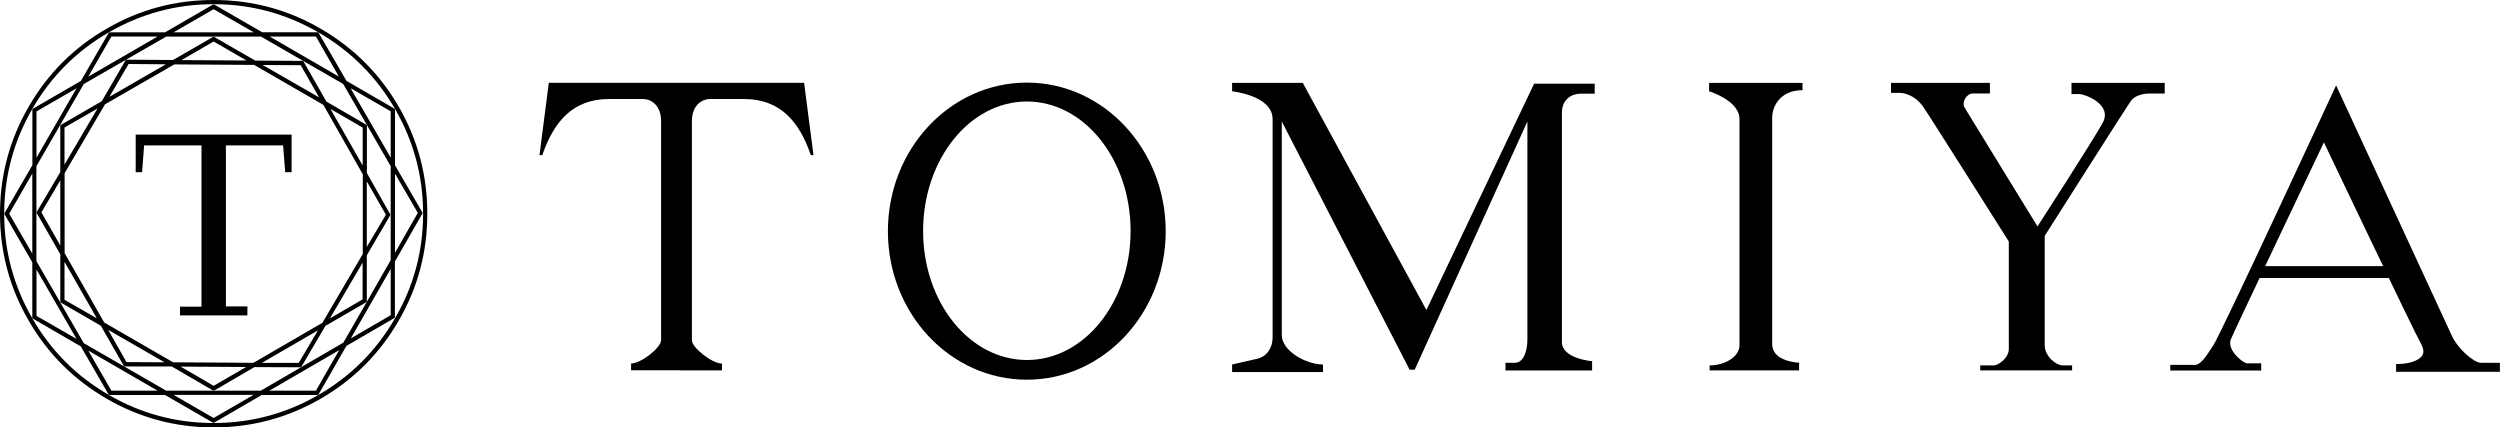
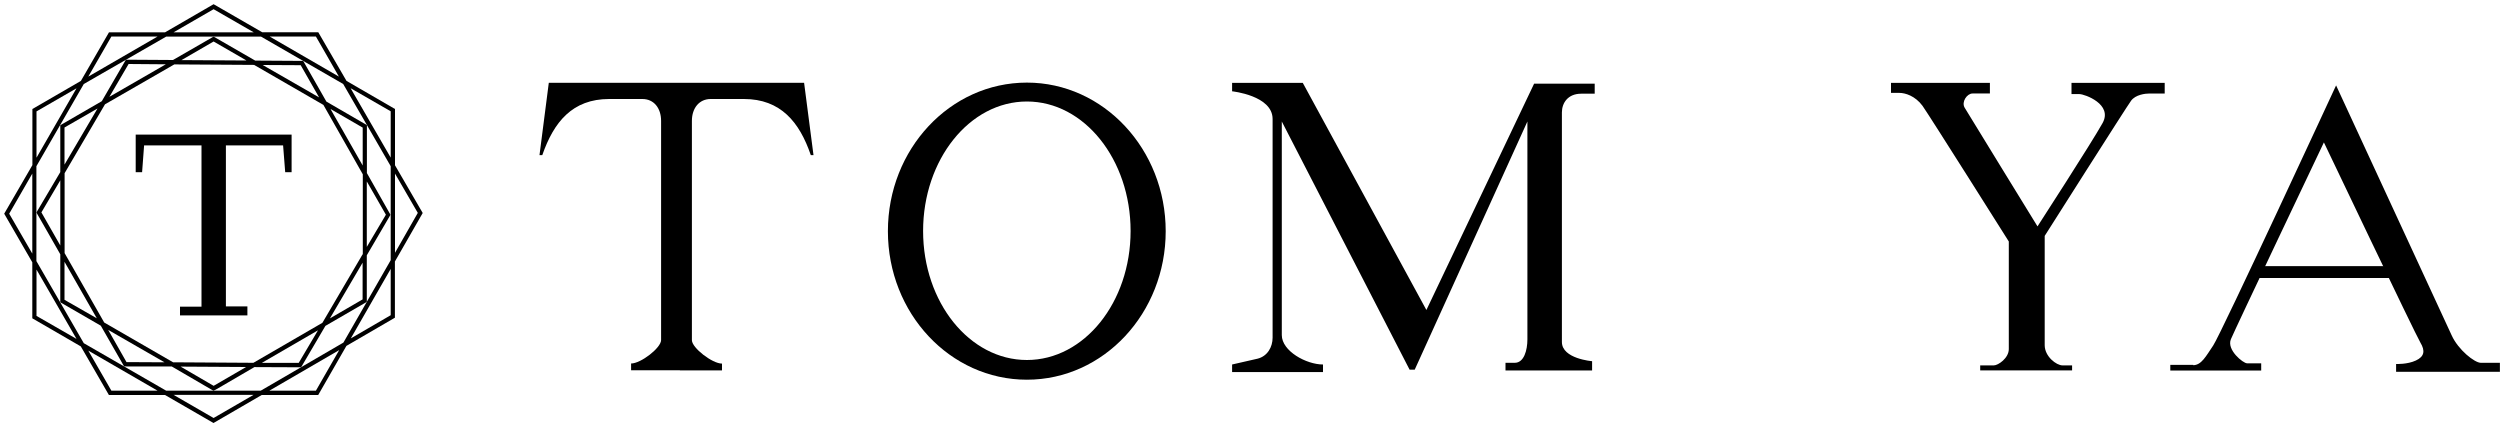
<svg xmlns="http://www.w3.org/2000/svg" id="SP" width="250" height="42.73" viewBox="0 0 250 42.73">
  <defs>
    <style>
      .cls-1 {
        fill: none;
      }

      .cls-1, .cls-2 {
        stroke-width: 0px;
      }

      .cls-2 {
        fill: #000;
      }
    </style>
  </defs>
-   <rect class="cls-1" x="-836.22" y="-7976.16" width="1920" height="8700" />
  <g>
    <g>
-       <path class="cls-2" d="M39.88,10.68c-1.91-3.3-4.52-5.91-7.83-7.82-3.31-1.92-6.87-2.86-10.69-2.86s-7.37.94-10.68,2.86c-3.31,1.9-5.92,4.52-7.82,7.82-1.91,3.31-2.86,6.87-2.86,10.69s.95,7.38,2.86,10.68c1.91,3.32,4.51,5.91,7.82,7.83,3.31,1.91,6.86,2.86,10.68,2.86s7.38-.95,10.69-2.86c3.31-1.91,5.92-4.51,7.83-7.83,1.91-3.3,2.85-6.86,2.85-10.68s-.94-7.38-2.85-10.69ZM39.5,31.83c-1.86,3.24-4.43,5.8-7.67,7.67-3.24,1.87-6.72,2.8-10.47,2.8s-7.23-.93-10.47-2.8c-3.24-1.87-5.79-4.42-7.66-7.67-1.87-3.24-2.81-6.74-2.81-10.46s.94-7.24,2.81-10.48c1.87-3.23,4.42-5.79,7.66-7.66C14.13,1.36,17.62.42,21.36.42s7.23.94,10.47,2.81c3.24,1.87,5.8,4.43,7.67,7.66,1.87,3.23,2.81,6.74,2.81,10.48s-.93,7.23-2.81,10.46Z" />
      <path class="cls-2" d="M39.5,16.51v-5.61l-4.85-2.81-2.82-4.86h-5.6L21.36.42l-4.85,2.81h-5.61l-2.81,4.86-4.85,2.81v5.61L.42,21.37l2.81,4.86v5.6l4.85,2.81,2.81,4.86h5.61l4.85,2.8,4.82-2.8h5.65l2.82-4.91,4.85-2.82v-5.62l2.78-4.85-2.78-4.79ZM3.23,25.36l-2.31-3.99,2.31-4.01v8ZM31.59,3.65l2.3,4.01-6.93-4.01h4.63ZM21.36.92l4.01,2.31h-8.01l4-2.31ZM11.14,3.65h4.62l-6.93,4.01,2.31-4.01ZM3.65,11.14l4-2.31-4,6.94v-4.62ZM3.65,31.59v-4.63l4,6.93-4-2.3ZM11.14,39.07l-2.31-4.01,6.93,4.01h-4.62ZM21.36,41.8l-4-2.31h7.99l-3.99,2.31ZM31.59,39.07h-4.66l6.99-4.06-2.33,4.06ZM39.07,31.52l-3.99,2.32,3.99-6.95v4.63ZM39.07,26.02l-4.73,8.24-8.27,4.81h-9.45l-8.24-4.75-4.74-8.21v-9.49l4.74-8.22,8.24-4.74h9.48l8.22,4.74,4.75,8.22v9.41ZM39.07,15.76l-4.01-6.94,4.01,2.31v4.62ZM39.5,17.36l2.28,3.93-2.28,3.99v-7.92Z" />
      <polyline class="cls-2" points="13.57 17.22 13.57 13.46 29.16 13.46 29.16 17.22 28.52 17.22 28.31 14.54 22.59 14.54 22.59 30.64 24.74 30.64 24.74 31.54 18 31.54 18 30.67 20.15 30.67 20.15 14.54 14.41 14.54 14.21 17.22 13.57 17.22" />
      <path class="cls-2" d="M36.69,17.29v-4.78s-4.05-2.35-4.05-2.35l-2.32-4.07-4.8-.03-4.16-2.4-4.06,2.34-4.71-.03-2.41,4.15-4.15,2.4v4.69l-2.39,4.04,2.39,4.18v4.8l4.05,2.34,2.33,4.07h0s.56.01.56.01h4.21s4.17,2.43,4.17,2.43h0l.51-.28h0s3.58-2.09,3.58-2.09l4.67.02,2.43-4.14,4.14-2.4v-4.66l2.37-4.05-2.37-4.19ZM6.03,24.55l-1.89-3.31,1.89-3.21v6.51ZM30.07,6.52l1.84,3.22-5.64-3.24,3.8.02ZM21.36,4.15l3.29,1.9-6.5-.04,3.21-1.86ZM12.86,6.4l3.72.03-5.64,3.25,1.92-3.28ZM6.45,12.75l3.3-1.9-3.3,5.61v-3.71ZM6.45,29.97v-3.79l3.23,5.65-3.23-1.85ZM12.65,36.21l-1.83-3.22,5.63,3.24-3.79-.02ZM21.36,38.58l-3.3-1.92,6.55.04-3.24,1.88ZM29.87,36.29h-3.69s5.62-3.26,5.62-3.26l-1.93,3.26ZM36.26,29.94l-3.27,1.9,3.27-5.57v3.67ZM36.26,25.43l-4.02,6.85-6.9,4-8.03-.05-6.89-3.98-3.96-6.94v-7.99l4.04-6.89,6.93-3.99,7.98.05,6.93,4,3.94,6.94v8.01ZM36.27,16.55l-3.22-5.65,3.22,1.86v3.8ZM36.69,18.16l1.9,3.31-1.91,3.22v-6.53Z" />
    </g>
    <g>
      <path class="cls-2" d="M67.99,37.04h4.21v-.68c-.98,0-3.01-1.58-3.01-2.34V12.09c0-1.29.74-2.19,1.88-2.19h3.32c3.67,0,5.56,2.3,6.69,5.61h.27l-.94-7.23h-25.53l-.93,7.23h.28c1.15-3.31,3.01-5.61,6.69-5.61h3.32c1.14,0,1.87.9,1.87,2.19v21.92c0,.77-2.02,2.34-3,2.34v.68h4.88Z" />
      <path class="cls-2" d="M102.69,8.26c-7.68,0-13.9,6.65-13.9,14.86s6.22,14.85,13.9,14.85,13.88-6.66,13.88-14.85-6.21-14.86-13.88-14.86ZM102.69,36c-5.74,0-10.38-5.77-10.38-12.9s4.64-12.95,10.38-12.95,10.37,5.81,10.37,12.95-4.64,12.9-10.37,12.9Z" />
      <path class="cls-2" d="M123.21,8.29v.84s4.05.42,4.05,2.77v21.87c0,.92-.5,1.85-1.51,2.1-1.02.24-2.54.58-2.54.58v.76h9.09v-.76c-1.67,0-4.12-1.34-4.12-2.94V12.15l12.78,24.82h.51l11.27-24.82v21.79c0,1.08-.34,2.34-1.26,2.34h-.93v.77h8.66v-.93s-3.02-.24-3.02-1.92V11.24c0-.93.59-1.87,1.93-1.87h1.35v-1h-6.06l-10.77,22.63-12.36-22.71h-7.07Z" />
-       <path class="cls-2" d="M170.91,8.29v.84s3.04.92,3.04,2.77v22.62c0,1.18-1.5,2.02-2.99,2.02v.5h8.95v-.77s-2.69-.08-2.69-1.85V11.73c0-.92.66-2.71,3.03-2.71v-.73h-9.34Z" />
      <path class="cls-2" d="M189.1,8.29v1h.85c.56,0,1.56.29,2.3,1.29.72,1.02,8.63,13.57,8.63,13.57v10.76c0,.9-1.06,1.63-1.5,1.63h-1.36v.5h9.19v-.5h-.95c-.63,0-1.79-.9-1.79-2.02v-10.93s8.18-12.9,8.64-13.52c.44-.6,1.4-.72,1.85-.72h1.51v-1.06h-9.32v1.12h.8c.5,0,3.37,1.01,2.3,2.91-1.06,1.91-6.5,10.32-6.5,10.32,0,0-6.96-11.32-7.29-11.88-.33-.57.24-1.41.79-1.41h1.74v-1.06h-9.88Z" />
      <path class="cls-2" d="M219.33,36.49h-2.3v.56h9.09v-.72h-1.42c-.38,0-2.06-1.34-1.61-2.41.31-.78,9.3-19.68,9.3-19.68,0,0,9.14,19.17,9.65,20.02.5.83.39,1.4-.45,1.79-.85.4-1.98.35-1.98.35v.78h10.38v-.9h-1.91c-.62,0-2.25-1.29-2.91-2.74-.68-1.46-11.56-25-11.56-25,0,0-11.54,24.93-12.29,26.01-.72,1.06-1.17,1.97-2.01,1.97Z" />
      <polygon class="cls-2" points="225.97 26.61 241.04 26.61 241.04 27.8 225.32 27.8 225.97 26.61" />
    </g>
  </g>
</svg>